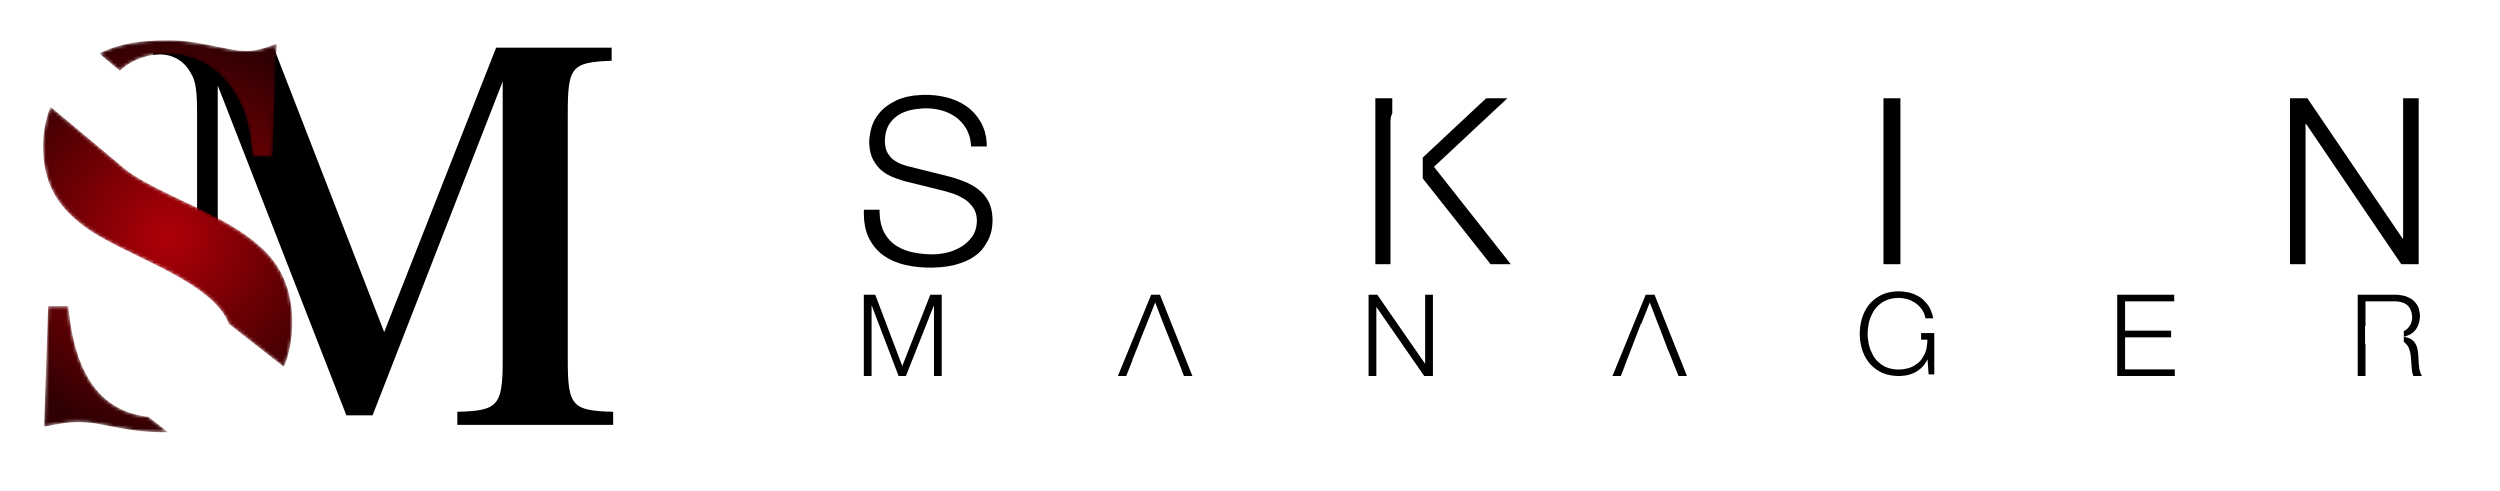
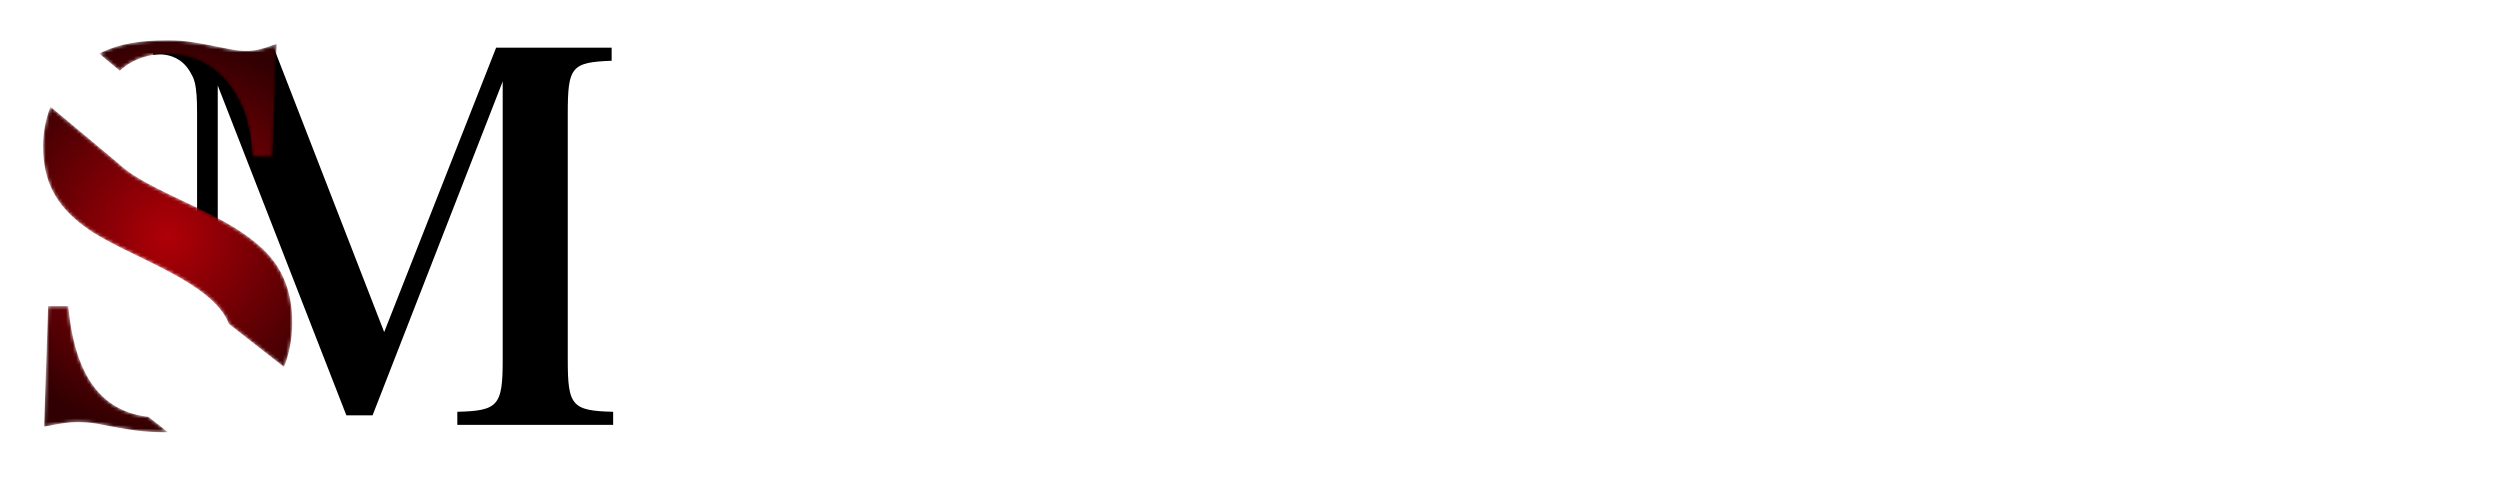
<svg xmlns="http://www.w3.org/2000/svg" xmlns:xlink="http://www.w3.org/1999/xlink" width="738px" height="145px" viewBox="0 0 738 145" version="1.1">
  <title>SKIN MANAGER</title>
  <defs>
    <path d="M81.65,12.947 L78.705,13.964 L77.489,14.326 L76.402,14.604 L75.412,14.804 L74.489,14.936 L73.601,15.009 L72.717,15.031 L71.567,15.001 L70.335,14.901 L68.99,14.717 L67.506,14.436 L60.648,13.098 L58.147,12.654 L56.079,12.333 L54.304,12.117 L52.682,11.986 L51.075,11.922 L49.342,11.905 L46.422,11.954 L43.684,12.105 L41.113,12.36 L38.696,12.724 L36.419,13.199 L34.267,13.789 L32.227,14.498 L30.284,15.329 L29.287,15.815 L35.356,20.888 L35.574,20.682 L36.262,20.094 L36.982,19.542 L37.733,19.026 L38.515,18.547 L39.326,18.105 L40.166,17.701 L41.034,17.337 L41.93,17.012 L42.852,16.729 L43.799,16.486 L44.772,16.286 L45.768,16.129 L46.788,16.016 L47.831,15.948 L48.895,15.925 L50.524,15.973 L52.117,16.119 L53.67,16.36 L55.183,16.695 L56.653,17.123 L58.078,17.644 L59.457,18.256 L60.787,18.958 L62.067,19.749 L63.294,20.628 L64.466,21.594 L65.582,22.646 L66.639,23.782 L67.636,25.001 L68.571,26.303 L69.441,27.687 L70.007,28.637 L70.532,29.592 L71.018,30.557 L71.467,31.537 L71.881,32.537 L72.26,33.562 L72.606,34.618 L72.921,35.708 L73.207,36.839 L73.464,38.014 L73.901,40.521 L74.243,43.269 L74.503,46.297 L80.459,46.297 L81.65,12.947 Z M84.19,107.403 L84.734,105.792 L85.198,104.128 L85.579,102.416 L85.878,100.657 L86.092,98.855 L86.222,97.012 L86.265,95.132 L86.234,93.534 L86.14,91.977 L85.984,90.462 L85.767,88.988 L85.489,87.555 L85.15,86.163 L84.751,84.811 L84.293,83.5 L83.774,82.229 L83.197,80.998 L82.562,79.807 L81.868,78.654 L81.117,77.542 L80.309,76.468 L79.444,75.433 L78.523,74.437 L77.557,73.499 L76.551,72.581 L75.498,71.679 L74.389,70.787 L73.217,69.901 L71.972,69.017 L70.648,68.129 L69.236,67.235 L67.728,66.327 L66.117,65.403 L62.548,63.487 L58.467,61.448 L53.808,59.251 L49.709,57.28 L46.282,55.575 L43.431,54.079 L41.06,52.737 L39.072,51.492 L37.373,50.289 L35.865,49.073 L35.215,48.481 L14.914,31.512 L14.601,32.323 L14.249,33.345 L13.932,34.382 L13.651,35.435 L13.406,36.502 L13.197,37.583 L13.025,38.677 L12.89,39.784 L12.794,40.902 L12.735,42.031 L12.716,43.171 L12.76,45.061 L12.892,46.881 L13.115,48.635 L13.43,50.324 L13.838,51.954 L14.341,53.527 L14.94,55.046 L15.638,56.515 L16.434,57.936 L17.332,59.314 L18.332,60.651 L19.436,61.951 L20.646,63.217 L21.963,64.453 L23.389,65.66 L24.924,66.844 L26.227,67.774 L27.637,68.705 L29.264,69.691 L31.215,70.789 L33.599,72.055 L36.523,73.544 L44.428,77.415 L47.77,79.084 L50.821,80.695 L53.593,82.255 L56.095,83.777 L58.338,85.27 L60.333,86.745 L62.089,88.211 L62.88,88.944 L63.616,89.679 L64.297,90.417 L64.925,91.159 L65.501,91.907 L66.027,92.662 L66.503,93.425 L66.931,94.198 L67.312,94.981 L67.589,95.638 L83.824,108.318 L84.19,107.403 Z M49.592,127.572 L43.785,123.037 L43.366,122.992 L41.961,122.773 L40.6,122.493 L39.284,122.149 L38.012,121.741 L36.784,121.271 L35.6,120.736 L34.461,120.138 L33.365,119.476 L32.312,118.749 L31.303,117.958 L30.337,117.102 L29.415,116.181 L28.535,115.194 L27.698,114.143 L26.903,113.025 L26.151,111.842 L25.441,110.593 L24.774,109.277 L24.148,107.895 L23.564,106.446 L23.021,104.93 L22.52,103.348 L22.061,101.697 L21.642,99.979 L21.264,98.194 L20.928,96.34 L20.631,94.418 L20.375,92.427 L20.16,90.368 L14.205,90.368 L13.014,125.951 L16.454,125.302 L18.988,124.891 L20.991,124.674 L22.84,124.611 L24.289,124.639 L25.725,124.723 L27.132,124.863 L28.498,125.058 L32.152,125.765 L35.26,126.333 L37.932,126.775 L40.278,127.105 L42.408,127.338 L44.431,127.487 L46.457,127.566 L48.597,127.589 L49.592,127.572 Z" id="path-1" />
    <radialGradient cx="50%" cy="50%" fx="50%" fy="50%" r="80.003%" gradientTransform="translate(0.5,0.5),scale(1,0.636),translate(-0.5,-0.5)" id="radialGradient-3">
      <stop stop-color="#AF0007" offset="0%" />
      <stop stop-color="#310002" offset="100%" />
    </radialGradient>
  </defs>
  <g id="SKIN-MANAGER" stroke="none" stroke-width="1" fill="none" fill-rule="evenodd">
-     <path d="M275.474,78.988 L277.465,78.889 L279.302,78.692 L280.986,78.396 L281.771,78.211 L282.521,78.006 L283.929,77.551 L285.214,77.036 L286.375,76.461 L286.909,76.151 L287.414,75.829 L288.341,75.156 L289.158,74.444 L289.864,73.693 L290.176,73.303 L290.737,72.516 L291.656,70.954 L292.013,70.18 L292.307,69.418 L292.715,67.959 L292.83,67.262 L292.958,66.027 L293,65.066 L292.984,64.325 L292.861,62.926 L292.615,61.639 L292.244,60.464 L292.013,59.918 L291.755,59.396 L291.168,58.414 L290.487,57.513 L289.713,56.693 L289.291,56.314 L288.849,55.953 L287.913,55.275 L286.909,54.657 L285.837,54.1 L285.276,53.843 L284.117,53.365 L281.684,52.524 L280.41,52.162 L268.569,49.21 L267.831,49.026 L266.418,48.579 L265.744,48.318 L265.1,48.022 L263.926,47.301 L263.397,46.876 L262.914,46.406 L262.114,45.325 L261.797,44.714 L261.544,44.051 L261.255,42.558 L261.219,41.728 L261.235,41.056 L261.362,39.794 L261.618,38.645 L262,37.607 L262.24,37.129 L262.505,36.677 L263.096,35.841 L263.768,35.094 L264.521,34.438 L264.928,34.143 L265.353,33.87 L266.255,33.381 L267.224,32.969 L268.262,32.635 L268.807,32.496 L269.923,32.271 L272.22,32.013 L273.401,31.981 L274.043,31.992 L275.307,32.083 L276.54,32.263 L277.744,32.533 L278.334,32.702 L278.913,32.893 L280.019,33.339 L281.057,33.871 L282.026,34.489 L282.486,34.83 L282.926,35.192 L283.743,35.982 L284.474,36.857 L285.121,37.818 L285.412,38.331 L285.677,38.865 L286.115,40.002 L286.43,41.229 L286.621,42.546 L286.671,43.238 L291.299,43.238 L291.276,42.309 L291.093,40.537 L290.727,38.881 L290.178,37.341 L289.835,36.615 L289.454,35.917 L288.599,34.608 L287.621,33.416 L286.519,32.339 L285.922,31.844 L285.297,31.378 L283.97,30.538 L282.541,29.817 L281.01,29.216 L280.206,28.961 L279.384,28.736 L277.708,28.376 L275.99,28.135 L274.229,28.015 L273.333,28 L272.085,28.023 L269.763,28.208 L267.67,28.577 L265.807,29.13 L264.962,29.476 L264.167,29.855 L262.708,30.675 L261.423,31.575 L260.313,32.558 L259.824,33.08 L259.375,33.616 L258.588,34.714 L257.95,35.847 L257.46,37.014 L257.272,37.61 L256.974,38.772 L256.634,40.866 L256.591,41.797 L256.605,42.504 L256.72,43.834 L256.95,45.052 L257.295,46.159 L257.51,46.67 L257.749,47.158 L258.28,48.076 L258.884,48.917 L259.561,49.681 L259.926,50.034 L260.308,50.368 L261.121,50.986 L261.997,51.535 L262.937,52.016 L263.431,52.23 L264.441,52.625 L266.499,53.311 L267.548,53.603 L278.368,56.28 L279.223,56.501 L280.959,57.033 L281.839,57.344 L282.705,57.693 L284.321,58.534 L285.072,59.026 L285.769,59.57 L286.96,60.84 L287.454,61.565 L287.669,61.951 L288.013,62.775 L288.243,63.667 L288.358,64.628 L288.372,65.135 L288.352,65.792 L288.19,67.031 L287.867,68.172 L287.382,69.215 L287.079,69.699 L286.746,70.16 L286.019,71.018 L285.211,71.791 L284.321,72.477 L283.847,72.788 L283.357,73.078 L282.349,73.597 L281.303,74.035 L280.218,74.391 L279.661,74.538 L278.56,74.779 L276.484,75.053 L275.51,75.087 L274.683,75.077 L273.067,74.996 L271.501,74.833 L269.987,74.588 L269.249,74.435 L268.53,74.259 L267.165,73.826 L265.897,73.285 L264.727,72.637 L264.179,72.273 L263.658,71.88 L262.701,70.996 L261.858,69.983 L261.131,68.842 L260.811,68.223 L260.525,67.569 L260.073,66.145 L259.784,64.566 L259.657,62.833 L259.653,61.908 L255.026,61.908 L255,63.021 L255.098,65.123 L255.396,67.062 L255.893,68.838 L256.217,69.665 L256.584,70.453 L257.431,71.92 L258.426,73.242 L259.57,74.417 L260.198,74.95 L260.862,75.448 L262.291,76.345 L263.856,77.109 L265.557,77.739 L266.459,78.005 L267.387,78.238 L269.301,78.611 L271.292,78.86 L273.359,78.984 L274.421,79 L275.474,78.988 Z M423.309,49.245 L444.981,29 L438.731,29 L420,46.508 L420,52.667 L440.022,78 L446,78 L423.309,49.245 Z M410.472,35.564 L410.579,34.579 L410.884,33.661 L411,33.461 L411,29 L406,29 L406,78 L410.472,78 L410.472,35.564 Z M561,29 L556,29 L556,78 L561,78 L561,29 Z M680.598,36.549 L680.733,36.549 L708.861,78 L714,78 L714,29 L709.402,29 L709.402,70.451 L709.267,70.451 L681.139,29 L676,29 L676,78 L680.598,78 L680.598,36.549 Z" id="Fill-1" fill="#000000" />
-     <path d="M561.173,110.983 L562.463,110.849 L563.092,110.731 L563.705,110.576 L564.875,110.147 L565.432,109.873 L565.966,109.558 L566.966,108.8 L567.43,108.359 L567.864,107.874 L568.625,106.772 L568.95,106.155 L569.019,106.155 L569.326,110.529 L571,110.529 L571,98.315 L567.111,98.315 L567.111,100.266 L568.95,100.266 L568.931,101.207 L568.675,102.973 L568.438,103.8 L568.13,104.58 L567.311,105.976 L566.798,106.592 L566.221,107.149 L564.88,108.065 L564.116,108.426 L563.296,108.713 L561.493,109.041 L560.512,109.082 L559.917,109.068 L558.789,108.954 L557.747,108.727 L556.791,108.387 L556.345,108.174 L555.919,107.937 L555.127,107.409 L554.414,106.808 L553.779,106.133 L553.492,105.768 L552.973,104.994 L552.153,103.295 L551.852,102.37 L551.621,101.416 L551.356,99.489 L551.323,98.517 L551.356,97.531 L551.621,95.596 L551.852,94.647 L552.153,93.73 L552.973,92.039 L553.492,91.266 L553.779,90.901 L554.414,90.226 L555.127,89.624 L555.919,89.096 L556.345,88.86 L556.791,88.647 L557.747,88.306 L558.789,88.079 L559.917,87.966 L560.512,87.952 L561.362,87.986 L562.933,88.264 L563.655,88.507 L564.331,88.804 L565.535,89.519 L566.063,89.937 L566.542,90.386 L567.345,91.353 L567.669,91.871 L567.937,92.4 L568.287,93.452 L568.369,93.974 L570.692,93.974 L570.485,93.013 L569.853,91.28 L569.429,90.509 L568.942,89.798 L567.814,88.553 L567.174,88.019 L566.484,87.546 L564.964,86.789 L564.133,86.505 L563.267,86.284 L561.456,86.032 L560.512,86 L559.806,86.016 L558.459,86.144 L557.199,86.401 L556.027,86.786 L555.473,87.026 L554.943,87.294 L553.95,87.895 L553.049,88.585 L552.24,89.363 L551.87,89.785 L551.522,90.227 L550.894,91.158 L550.356,92.155 L549.908,93.217 L549.717,93.773 L549.549,94.34 L549.28,95.497 L549.101,96.682 L549.011,97.898 L549,98.517 L549.011,99.136 L549.101,100.351 L549.28,101.537 L549.549,102.694 L549.717,103.261 L549.908,103.816 L550.356,104.876 L550.894,105.869 L551.522,106.794 L551.87,107.232 L552.24,107.65 L553.049,108.422 L553.95,109.107 L554.943,109.707 L555.473,109.974 L556.027,110.214 L557.199,110.599 L558.459,110.856 L559.806,110.984 L560.512,111 L561.173,110.983 Z M257.29,90.261 L257.357,90.261 L265.271,111 L267.426,111 L275.643,90.261 L275.71,90.261 L275.71,111 L278,111 L278,87 L274.633,87 L266.349,108.042 L258.368,87 L255,87 L255,111 L257.29,111 L257.29,90.261 Z M334.324,106.281 L334.263,106.269 L336.151,101.588 L336.124,101.588 L341.017,89.286 L343.327,95.305 L343.331,95.305 L348.771,109.01 L348.704,108.997 L349.502,111 L352,111 L342.42,87 L339.82,87 L330,111 L332.463,111 L334.324,106.281 Z M406.299,90.698 L406.367,90.698 L420.431,111 L423,111 L423,87 L420.701,87 L420.701,107.302 L420.633,107.302 L406.569,87 L404,87 L404,111 L406.299,111 L406.299,90.698 Z M479.615,108.079 L479.583,108.073 L484.398,95.579 L484.514,95.579 L487.017,89.286 L489.433,95.579 L489.457,95.579 L491.581,101.177 L491.739,101.588 L491.737,101.588 L492.477,103.538 L492.526,103.538 L495.502,111 L498,111 L488.42,87 L485.82,87 L476,111 L478.463,111 L479.615,108.079 Z M642,109.05 L627.321,109.05 L627.321,99.571 L640.908,99.571 L640.908,97.622 L627.321,97.622 L627.321,88.95 L641.829,88.95 L641.829,87 L625,87 L625,111 L642,111 L642,109.05 Z M698.295,101.487 L698.162,101.445 L698.162,96.232 L698.295,96.232 L698.295,88.95 L706.867,88.95 L707.504,88.97 L708.651,89.129 L709.63,89.449 L710.44,89.928 L710.781,90.227 L711.082,90.561 L711.563,91.317 L711.884,92.191 L712.044,93.183 L712.064,93.723 L712.038,94.261 L711.827,95.245 L711.642,95.689 L711.413,96.102 L710.848,96.833 L710.512,97.151 L710.142,97.436 L709.604,97.737 L709.604,100.923 L709.986,101.209 L710.695,102.007 L710.967,102.479 L711.191,102.992 L711.511,104.118 L711.608,104.731 L711.739,105.996 L711.828,107.269 L711.862,107.672 L711.895,108.143 L711.933,108.651 L711.98,109.168 L712.047,109.68 L712.148,110.176 L712.288,110.626 L712.469,111 L715,111 L714.824,110.759 L714.529,110.146 L714.409,109.773 L714.22,108.958 L714.089,108.092 L714.005,107.206 L713.954,106.328 L713.92,105.521 L713.886,104.849 L713.781,103.811 L713.6,102.849 L713.473,102.4 L713.119,101.585 L712.891,101.218 L712.628,100.881 L711.995,100.302 L711.625,100.059 L711.212,99.85 L710.233,99.539 L709.668,99.437 L709.668,99.37 L710.232,99.233 L711.253,98.847 L712.131,98.309 L712.864,97.62 L713.178,97.218 L713.454,96.789 L713.898,95.873 L714.193,94.881 L714.34,93.814 L714.359,93.252 L714.322,92.472 L714.027,91.068 L713.768,90.445 L713.448,89.876 L712.654,88.901 L712.182,88.496 L711.663,88.142 L710.499,87.579 L709.854,87.37 L709.178,87.208 L707.769,87.023 L707.035,87 L696,87 L696,111 L698.295,111 L698.295,101.487 Z" id="Fill-2" fill="#000000" />
    <polygon id="Fill-3" fill="#000000" points="181.003 121.558 178.841 121.485 176.922 121.369 175.233 121.193 173.759 120.941 172.486 120.598 171.92 120.387 171.399 120.147 170.92 119.876 170.483 119.573 170.085 119.234 169.725 118.859 169.401 118.445 169.111 117.99 168.852 117.493 168.624 116.95 168.425 116.361 168.253 115.723 167.981 114.293 167.794 112.643 167.679 110.759 167.62 108.624 167.604 106.223 167.604 33.568 167.618 31.115 167.672 28.939 167.779 27.022 167.953 25.347 168.209 23.896 168.372 23.251 168.562 22.654 168.779 22.106 169.025 21.604 169.303 21.144 169.614 20.727 169.959 20.348 170.342 20.007 170.763 19.7 171.224 19.427 171.727 19.184 172.275 18.97 173.508 18.619 174.938 18.357 176.58 18.167 178.448 18.032 180.557 17.935 180.557 14.064 146.462 14.064 113.41 98.034 80.868 14.228 80.866 14.234 80.62 14.745 80.326 15.228 79.989 15.679 79.612 16.095 79.196 16.473 78.745 16.81 78.262 17.103 77.751 17.349 77.213 17.546 76.652 17.691 76.07 17.779 75.472 17.809 66.046 17.809 65.448 17.779 64.866 17.691 64.305 17.546 63.767 17.349 63.256 17.103 62.773 16.81 62.322 16.473 61.907 16.095 61.529 15.679 61.192 15.228 60.898 14.745 60.652 14.234 60.59 14.064 45.222 14.064 45.222 16.221 45.467 16.179 46.6 16.072 47.338 16.062 48.165 16.107 49.062 16.224 50.011 16.431 50.994 16.748 51.99 17.193 52.983 17.785 53.472 18.141 53.953 18.541 54.423 18.986 54.881 19.48 55.324 20.024 55.749 20.621 56.155 21.273 56.539 21.982 56.545 21.995 56.781 22.411 57.048 22.997 57.283 23.644 57.486 24.356 57.66 25.139 57.806 26 58.019 27.978 58.138 30.336 58.175 33.121 58.175 80.469 64.279 80.469 64.279 25.23 102.244 122.6 109.986 122.6 148.398 24.039 148.398 106.223 148.38 108.624 148.317 110.759 148.195 112.643 148 114.293 147.719 115.723 147.542 116.361 147.338 116.95 147.106 117.493 146.843 117.99 146.548 118.445 146.22 118.859 145.857 119.234 145.457 119.573 145.017 119.876 144.538 120.147 144.016 120.387 143.45 120.598 142.18 120.941 140.713 121.193 139.036 121.369 137.136 121.485 134.998 121.558 134.998 125.429 181.003 125.429" />
    <mask id="mask-2" fill="white">
      <use xlink:href="#path-1" />
    </mask>
    <g id="Clip-6" />
    <path d="M81.65,12.947 L78.705,13.964 L77.489,14.326 L76.402,14.604 L75.412,14.804 L74.489,14.936 L73.601,15.009 L72.717,15.031 L71.567,15.001 L70.335,14.901 L68.99,14.717 L67.506,14.436 L60.648,13.098 L58.147,12.654 L56.079,12.333 L54.304,12.117 L52.682,11.986 L51.075,11.922 L49.342,11.905 L46.422,11.954 L43.684,12.105 L41.113,12.36 L38.696,12.724 L36.419,13.199 L34.267,13.789 L32.227,14.498 L30.284,15.329 L29.287,15.815 L35.356,20.888 L35.574,20.682 L36.262,20.094 L36.982,19.542 L37.733,19.026 L38.515,18.547 L39.326,18.105 L40.166,17.701 L41.034,17.337 L41.93,17.012 L42.852,16.729 L43.799,16.486 L44.772,16.286 L45.768,16.129 L46.788,16.016 L47.831,15.948 L48.895,15.925 L50.524,15.973 L52.117,16.119 L53.67,16.36 L55.183,16.695 L56.653,17.123 L58.078,17.644 L59.457,18.256 L60.787,18.958 L62.067,19.749 L63.294,20.628 L64.466,21.594 L65.582,22.646 L66.639,23.782 L67.636,25.001 L68.571,26.303 L69.441,27.687 L70.007,28.637 L70.532,29.592 L71.018,30.557 L71.467,31.537 L71.881,32.537 L72.26,33.562 L72.606,34.618 L72.921,35.708 L73.207,36.839 L73.464,38.014 L73.901,40.521 L74.243,43.269 L74.503,46.297 L80.459,46.297 L81.65,12.947 Z M84.19,107.403 L84.734,105.792 L85.198,104.128 L85.579,102.416 L85.878,100.657 L86.092,98.855 L86.222,97.012 L86.265,95.132 L86.234,93.534 L86.14,91.977 L85.984,90.462 L85.767,88.988 L85.489,87.555 L85.15,86.163 L84.751,84.811 L84.293,83.5 L83.774,82.229 L83.197,80.998 L82.562,79.807 L81.868,78.654 L81.117,77.542 L80.309,76.468 L79.444,75.433 L78.523,74.437 L77.557,73.499 L76.551,72.581 L75.498,71.679 L74.389,70.787 L73.217,69.901 L71.972,69.017 L70.648,68.129 L69.236,67.235 L67.728,66.327 L66.117,65.403 L62.548,63.487 L58.467,61.448 L53.808,59.251 L49.709,57.28 L46.282,55.575 L43.431,54.079 L41.06,52.737 L39.072,51.492 L37.373,50.289 L35.865,49.073 L35.215,48.481 L14.914,31.512 L14.601,32.323 L14.249,33.345 L13.932,34.382 L13.651,35.435 L13.406,36.502 L13.197,37.583 L13.025,38.677 L12.89,39.784 L12.794,40.902 L12.735,42.031 L12.716,43.171 L12.76,45.061 L12.892,46.881 L13.115,48.635 L13.43,50.324 L13.838,51.954 L14.341,53.527 L14.94,55.046 L15.638,56.515 L16.434,57.936 L17.332,59.314 L18.332,60.651 L19.436,61.951 L20.646,63.217 L21.963,64.453 L23.389,65.66 L24.924,66.844 L26.227,67.774 L27.637,68.705 L29.264,69.691 L31.215,70.789 L33.599,72.055 L36.523,73.544 L44.428,77.415 L47.77,79.084 L50.821,80.695 L53.593,82.255 L56.095,83.777 L58.338,85.27 L60.333,86.745 L62.089,88.211 L62.88,88.944 L63.616,89.679 L64.297,90.417 L64.925,91.159 L65.501,91.907 L66.027,92.662 L66.503,93.425 L66.931,94.198 L67.312,94.981 L67.589,95.638 L83.824,108.318 L84.19,107.403 Z M49.592,127.572 L43.785,123.037 L43.366,122.992 L41.961,122.773 L40.6,122.493 L39.284,122.149 L38.012,121.741 L36.784,121.271 L35.6,120.736 L34.461,120.138 L33.365,119.476 L32.312,118.749 L31.303,117.958 L30.337,117.102 L29.415,116.181 L28.535,115.194 L27.698,114.143 L26.903,113.025 L26.151,111.842 L25.441,110.593 L24.774,109.277 L24.148,107.895 L23.564,106.446 L23.021,104.93 L22.52,103.348 L22.061,101.697 L21.642,99.979 L21.264,98.194 L20.928,96.34 L20.631,94.418 L20.375,92.427 L20.16,90.368 L14.205,90.368 L13.014,125.951 L16.454,125.302 L18.988,124.891 L20.991,124.674 L22.84,124.611 L24.289,124.639 L25.725,124.723 L27.132,124.863 L28.498,125.058 L32.152,125.765 L35.26,126.333 L37.932,126.775 L40.278,127.105 L42.408,127.338 L44.431,127.487 L46.457,127.566 L48.597,127.589 L49.592,127.572 Z" id="Fill-5" fill="url(#radialGradient-3)" mask="url(#mask-2)" />
  </g>
</svg>